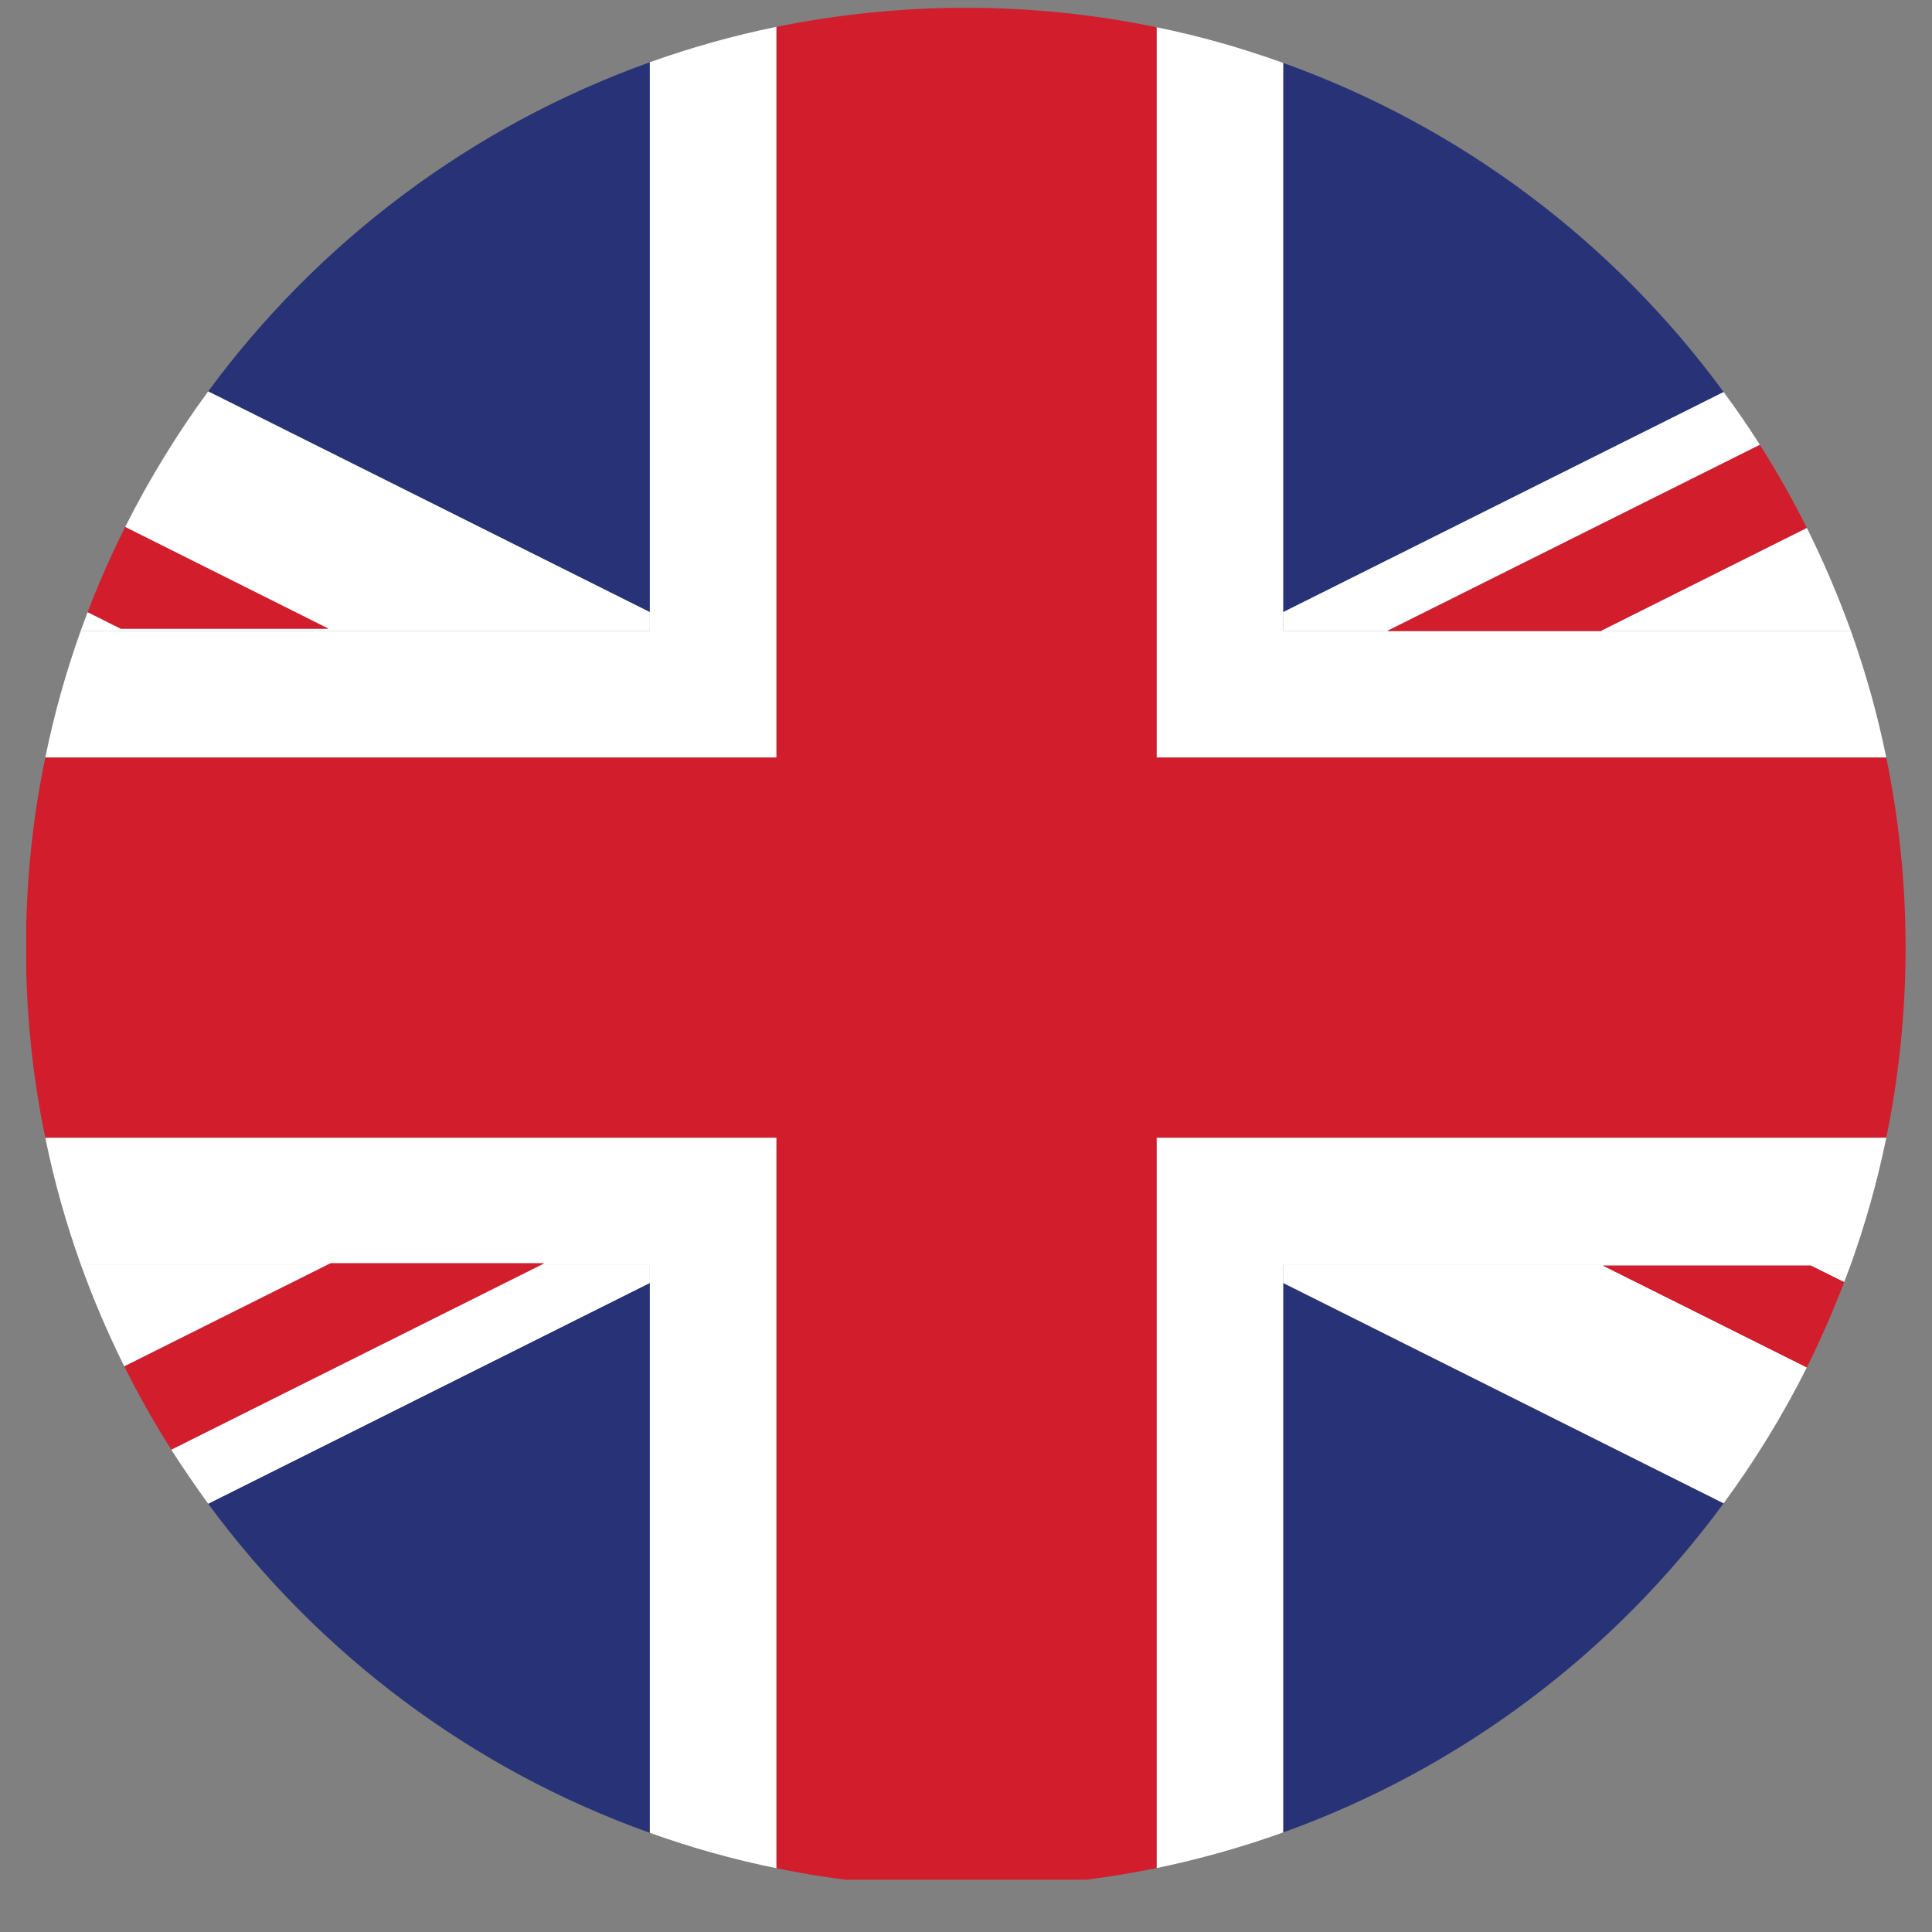
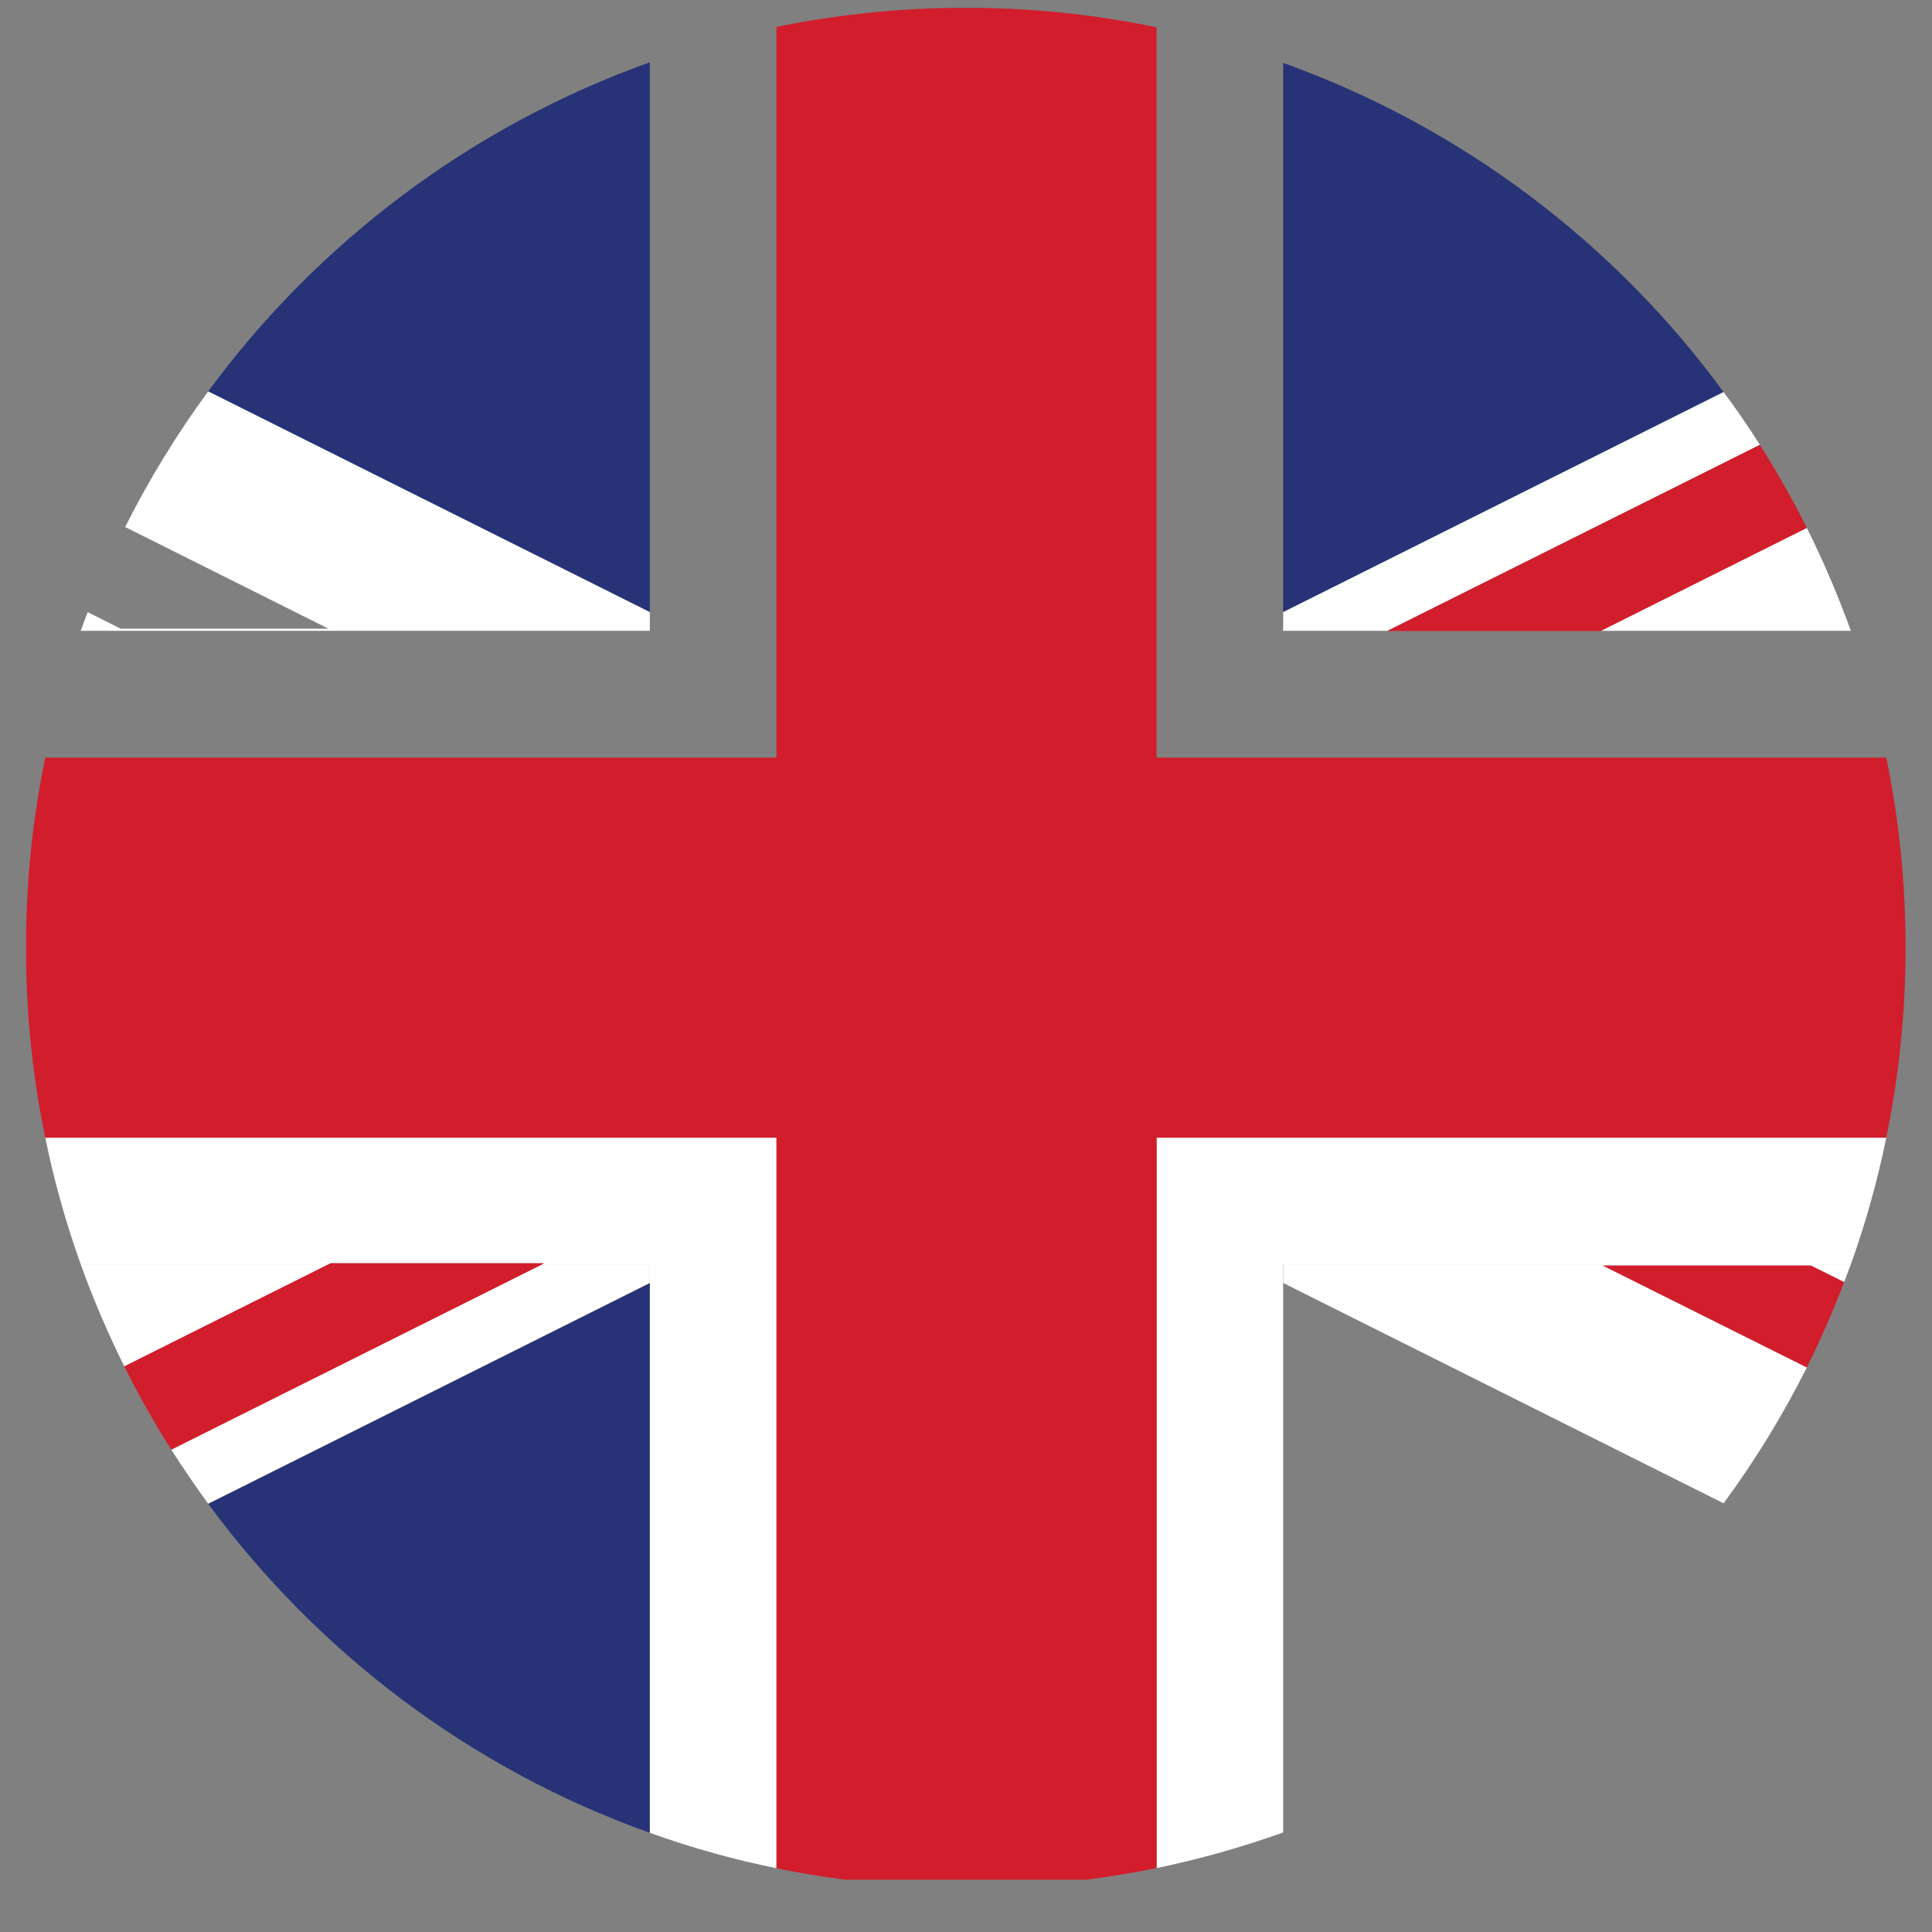
<svg xmlns="http://www.w3.org/2000/svg" width="24" zoomAndPan="magnify" viewBox="0 0 36 36" height="24" preserveAspectRatio="xMidYMid meet" version="1.0">
  <rect x="0" y="0" width="36" height="36" fill="#808080" stroke="none" />
  <defs>
    <clipPath id="a841bc82ee">
      <path d="M 21 21 L 35.512 21 L 35.512 35 L 21 35 Z M 21 21 " clip-rule="nonzero" />
    </clipPath>
    <clipPath id="ab4ee6aca4">
      <path d="M 21 0.148 L 35.512 0.148 L 35.512 15 L 21 15 Z M 21 0.148 " clip-rule="nonzero" />
    </clipPath>
    <clipPath id="4f3ac008c0">
      <path d="M 0.488 21 L 15 21 L 15 35 L 0.488 35 Z M 0.488 21 " clip-rule="nonzero" />
    </clipPath>
    <clipPath id="538fd0219a">
      <path d="M 0.488 0.148 L 15 0.148 L 15 15 L 0.488 15 Z M 0.488 0.148 " clip-rule="nonzero" />
    </clipPath>
    <clipPath id="514d349877">
      <path d="M 0.488 0.148 L 35.512 0.148 L 35.512 35.027 L 0.488 35.027 Z M 0.488 0.148 " clip-rule="nonzero" />
    </clipPath>
    <clipPath id="e3d309d2cb">
      <path d="M 12.672 15.398 L 23.18 15.398 L 23.18 19.629 L 12.672 19.629 Z M 12.672 15.398 " clip-rule="nonzero" />
    </clipPath>
  </defs>
  <path fill="#273376" d="M 32.117 7.305 C 30.074 4.516 27.223 2.359 23.91 1.172 L 23.91 11.406 L 32.117 7.305 " fill-opacity="1" fill-rule="nonzero" />
  <path fill="#273376" d="M 12.109 11.406 L 12.109 1.16 C 8.789 2.348 5.93 4.504 3.879 7.293 L 12.109 11.406 " fill-opacity="1" fill-rule="nonzero" />
  <path fill="#273376" d="M 12.109 23.906 L 3.879 28.02 C 5.93 30.809 8.789 32.969 12.109 34.152 L 12.109 23.906 " fill-opacity="1" fill-rule="nonzero" />
-   <path fill="#273376" d="M 23.91 34.145 C 27.223 32.953 30.074 30.797 32.117 28.012 L 23.91 23.906 L 23.91 34.145 " fill-opacity="1" fill-rule="nonzero" />
  <path fill="#ffffff" d="M 12.109 11.406 L 3.879 7.293 C 3.297 8.086 2.777 8.934 2.332 9.82 L 6.121 11.715 L 2.25 11.715 L 1.633 11.406 C 1.59 11.523 1.547 11.641 1.504 11.754 L 12.109 11.754 L 12.109 11.406 " fill-opacity="1" fill-rule="nonzero" />
  <path fill="#ffffff" d="M 23.91 11.754 L 25.855 11.754 L 32.793 8.289 C 32.578 7.949 32.355 7.625 32.117 7.305 L 23.91 11.406 L 23.91 11.754 " fill-opacity="1" fill-rule="nonzero" />
  <path fill="#ffffff" d="M 33.742 23.582 L 34.363 23.891 C 34.406 23.781 34.445 23.668 34.488 23.559 L 23.91 23.559 L 23.91 23.906 L 32.117 28.012 C 32.703 27.215 33.223 26.367 33.668 25.48 L 29.867 23.582 L 33.742 23.582 " fill-opacity="1" fill-rule="nonzero" />
  <path fill="#ffffff" d="M 6.121 23.559 L 1.504 23.559 C 1.738 24.211 2.012 24.848 2.316 25.461 L 6.121 23.559 " fill-opacity="1" fill-rule="nonzero" />
  <path fill="#ffffff" d="M 12.109 23.906 L 12.109 23.559 L 10.102 23.559 L 3.191 27.012 C 3.41 27.355 3.641 27.691 3.879 28.02 L 12.109 23.906 " fill-opacity="1" fill-rule="nonzero" />
  <path fill="#ffffff" d="M 34.488 11.754 C 34.25 11.098 33.977 10.457 33.668 9.836 L 29.832 11.754 L 34.488 11.754 " fill-opacity="1" fill-rule="nonzero" />
  <g clip-path="url(#a841bc82ee)">
    <path fill="#ffffff" d="M 23.91 23.559 L 34.488 23.559 C 34.762 22.793 34.984 22.008 35.148 21.199 L 21.551 21.199 L 21.551 34.809 C 22.359 34.641 23.148 34.418 23.91 34.145 L 23.91 23.559 " fill-opacity="1" fill-rule="nonzero" />
  </g>
  <g clip-path="url(#ab4ee6aca4)">
-     <path fill="#ffffff" d="M 21.551 14.117 L 35.148 14.117 C 34.984 13.309 34.762 12.52 34.488 11.754 L 29.832 11.754 L 29.832 11.758 L 25.855 11.758 L 25.855 11.754 L 23.91 11.754 L 23.91 1.172 C 23.148 0.898 22.359 0.672 21.551 0.508 L 21.551 14.117 " fill-opacity="1" fill-rule="nonzero" />
-   </g>
+     </g>
  <g clip-path="url(#4f3ac008c0)">
    <path fill="#ffffff" d="M 14.469 21.199 L 0.844 21.199 C 1.008 22.008 1.23 22.793 1.504 23.559 L 6.121 23.559 L 6.16 23.539 L 10.137 23.539 L 10.102 23.559 L 12.109 23.559 L 12.109 34.152 C 12.871 34.426 13.66 34.648 14.469 34.812 L 14.469 21.199 " fill-opacity="1" fill-rule="nonzero" />
  </g>
  <g clip-path="url(#538fd0219a)">
-     <path fill="#ffffff" d="M 14.469 14.117 L 14.469 0.5 C 13.66 0.664 12.871 0.887 12.109 1.16 L 12.109 11.754 L 1.504 11.754 C 1.23 12.52 1.008 13.309 0.844 14.117 L 14.469 14.117 " fill-opacity="1" fill-rule="nonzero" />
-   </g>
+     </g>
  <g clip-path="url(#514d349877)">
    <path fill="#d21d2c" d="M 21.551 21.199 L 35.148 21.199 C 35.383 20.055 35.508 18.871 35.508 17.656 C 35.508 16.445 35.383 15.262 35.148 14.117 L 21.551 14.117 L 21.551 0.508 C 20.402 0.27 19.215 0.145 17.996 0.145 C 16.789 0.145 15.609 0.27 14.469 0.5 L 14.469 14.117 L 0.844 14.117 C 0.605 15.262 0.484 16.445 0.484 17.656 C 0.484 18.871 0.605 20.055 0.844 21.199 L 14.469 21.199 L 14.469 34.812 C 15.609 35.047 16.789 35.168 17.996 35.168 C 19.215 35.168 20.402 35.043 21.551 34.809 L 21.551 21.199 " fill-opacity="1" fill-rule="nonzero" />
  </g>
-   <path fill="#d21d2c" d="M 6.121 11.715 L 2.332 9.82 C 2.074 10.336 1.84 10.863 1.633 11.406 L 2.25 11.715 L 6.121 11.715 " fill-opacity="1" fill-rule="nonzero" />
  <path fill="#d21d2c" d="M 25.855 11.758 L 29.832 11.758 L 29.832 11.754 L 33.668 9.836 C 33.402 9.305 33.109 8.789 32.793 8.289 L 25.855 11.754 L 25.855 11.758 " fill-opacity="1" fill-rule="nonzero" />
  <path fill="#d21d2c" d="M 33.742 23.582 L 29.867 23.582 L 33.668 25.48 C 33.922 24.965 34.156 24.434 34.363 23.891 L 33.742 23.582 " fill-opacity="1" fill-rule="nonzero" />
  <path fill="#d21d2c" d="M 10.102 23.559 L 10.137 23.539 L 6.16 23.539 L 2.316 25.461 C 2.582 25.996 2.875 26.512 3.191 27.012 L 10.102 23.559 " fill-opacity="1" fill-rule="nonzero" />
  <g clip-path="url(#e3d309d2cb)">
    <path fill="#d21d2c" d="M 12.672 15.398 L 23.188 15.398 L 23.188 19.629 L 12.672 19.629 Z M 12.672 15.398 " fill-opacity="1" fill-rule="nonzero" />
  </g>
</svg>